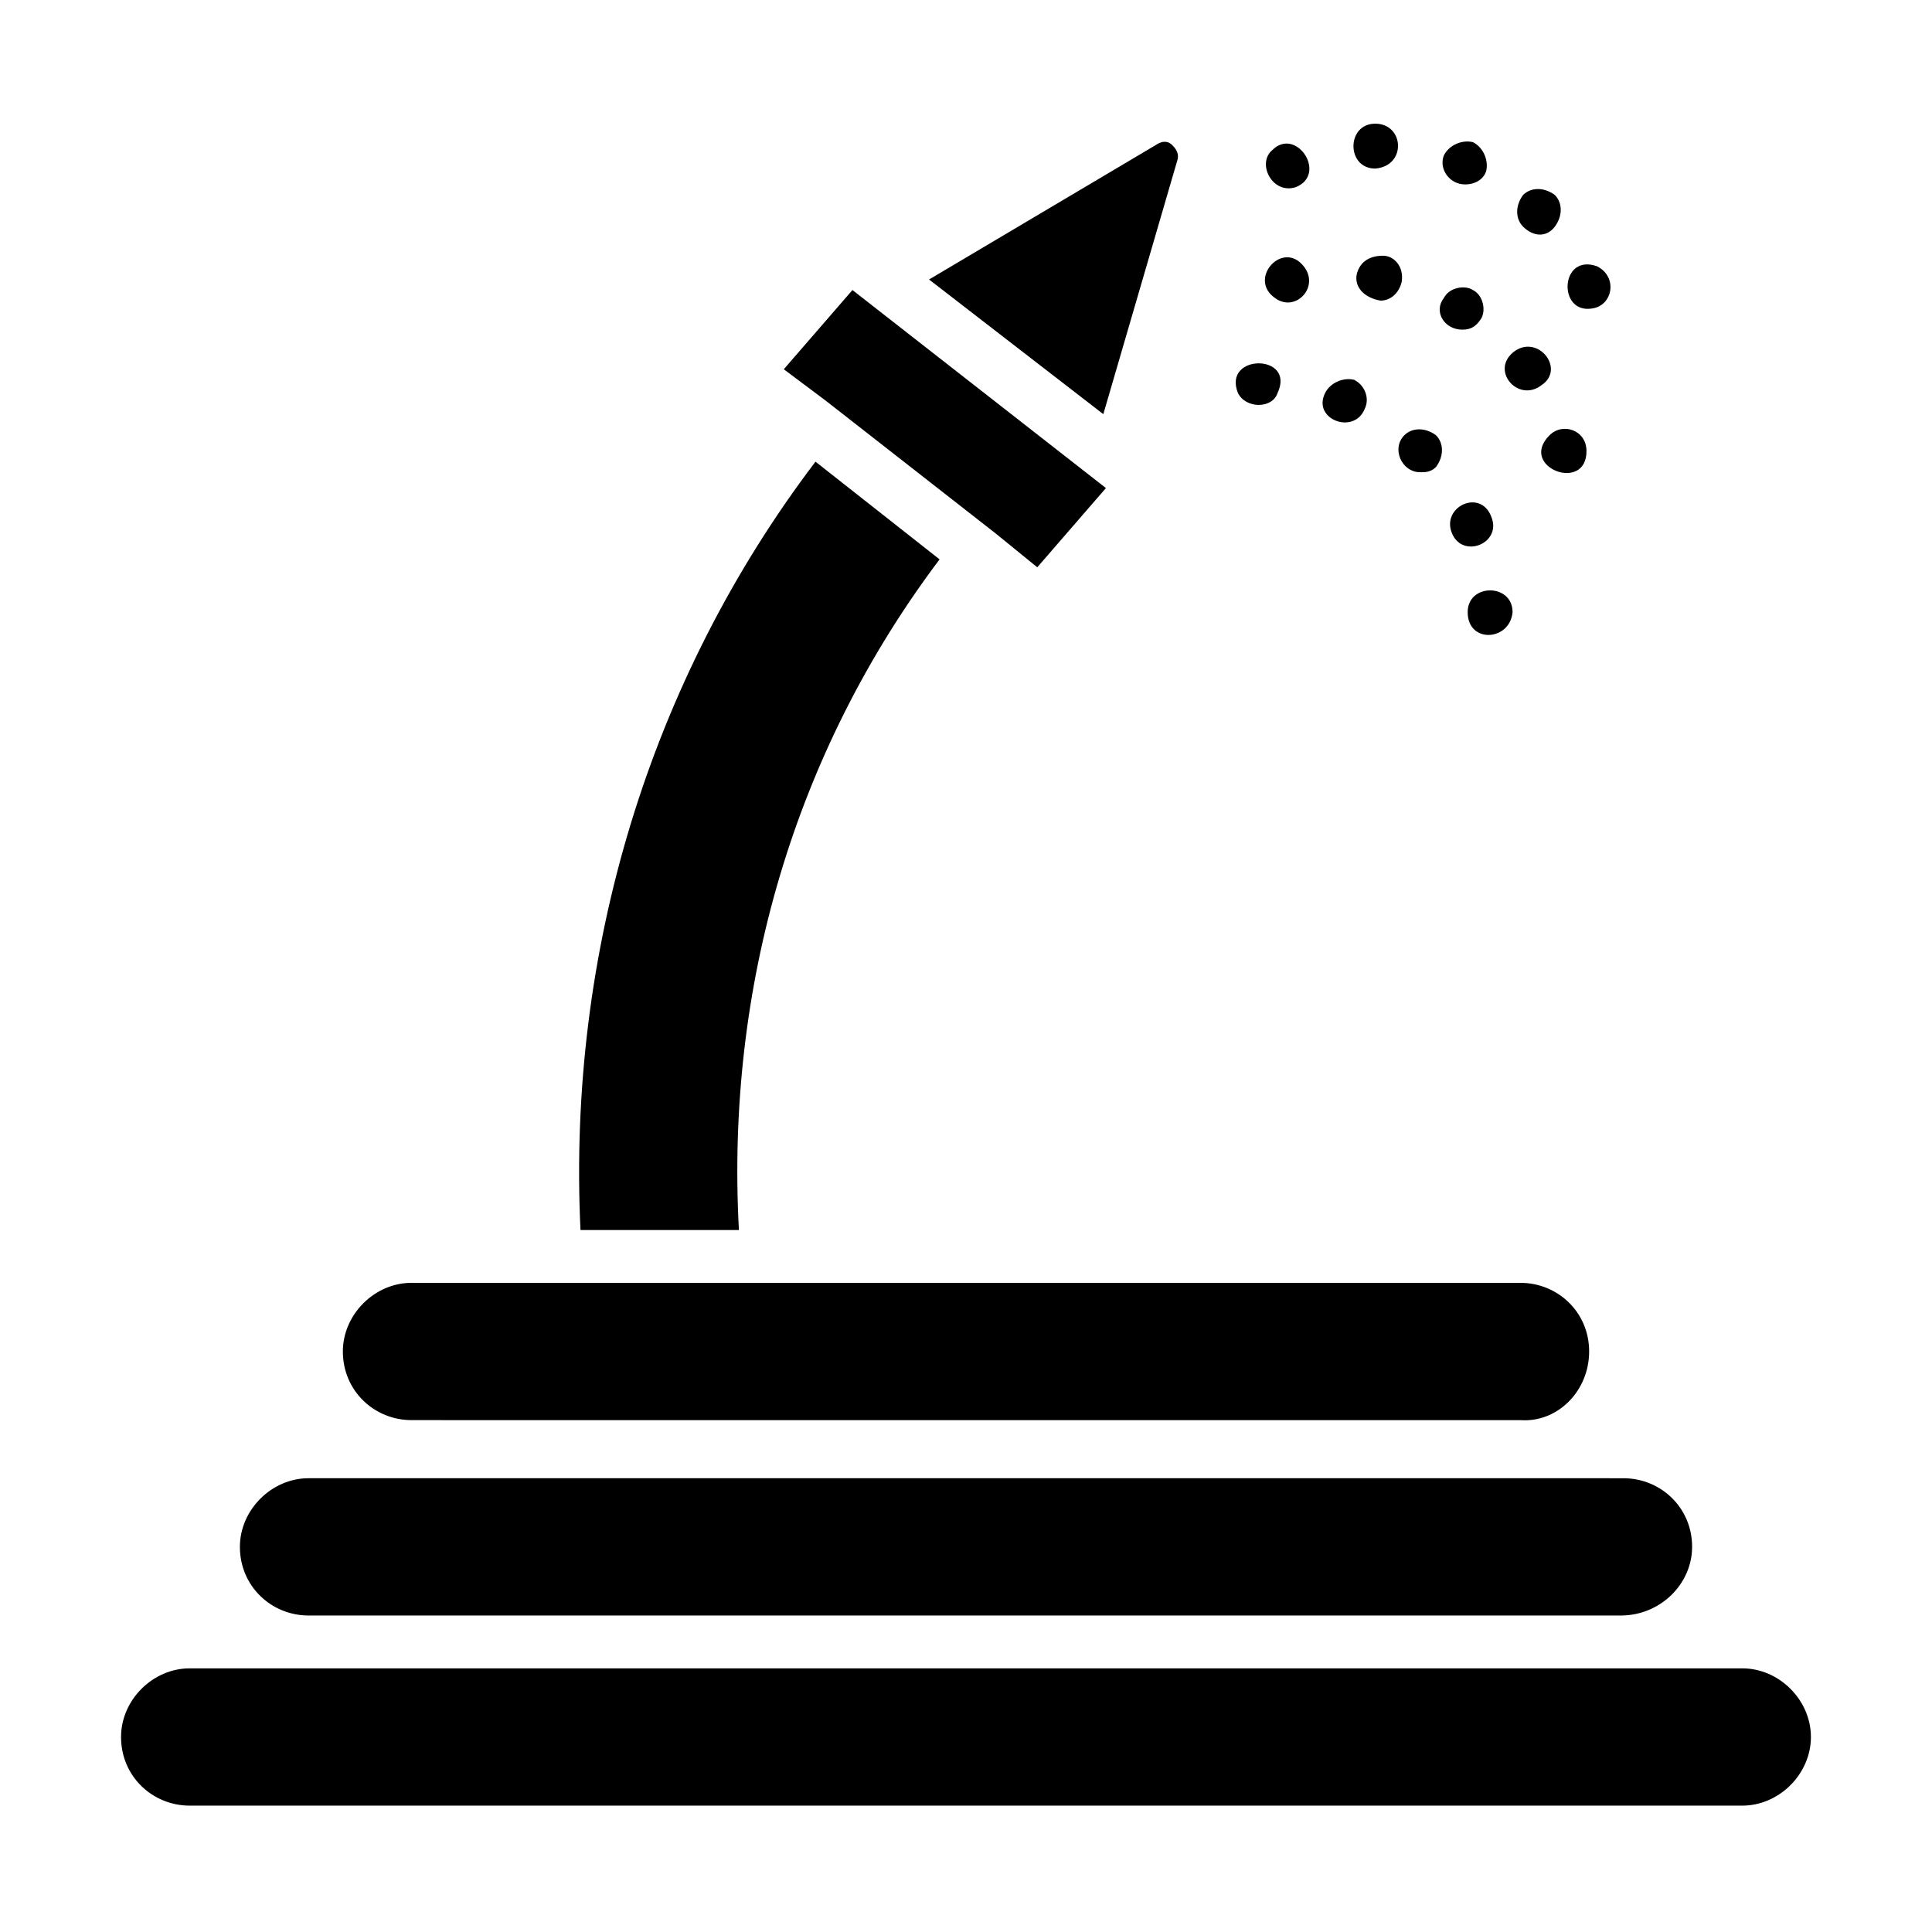
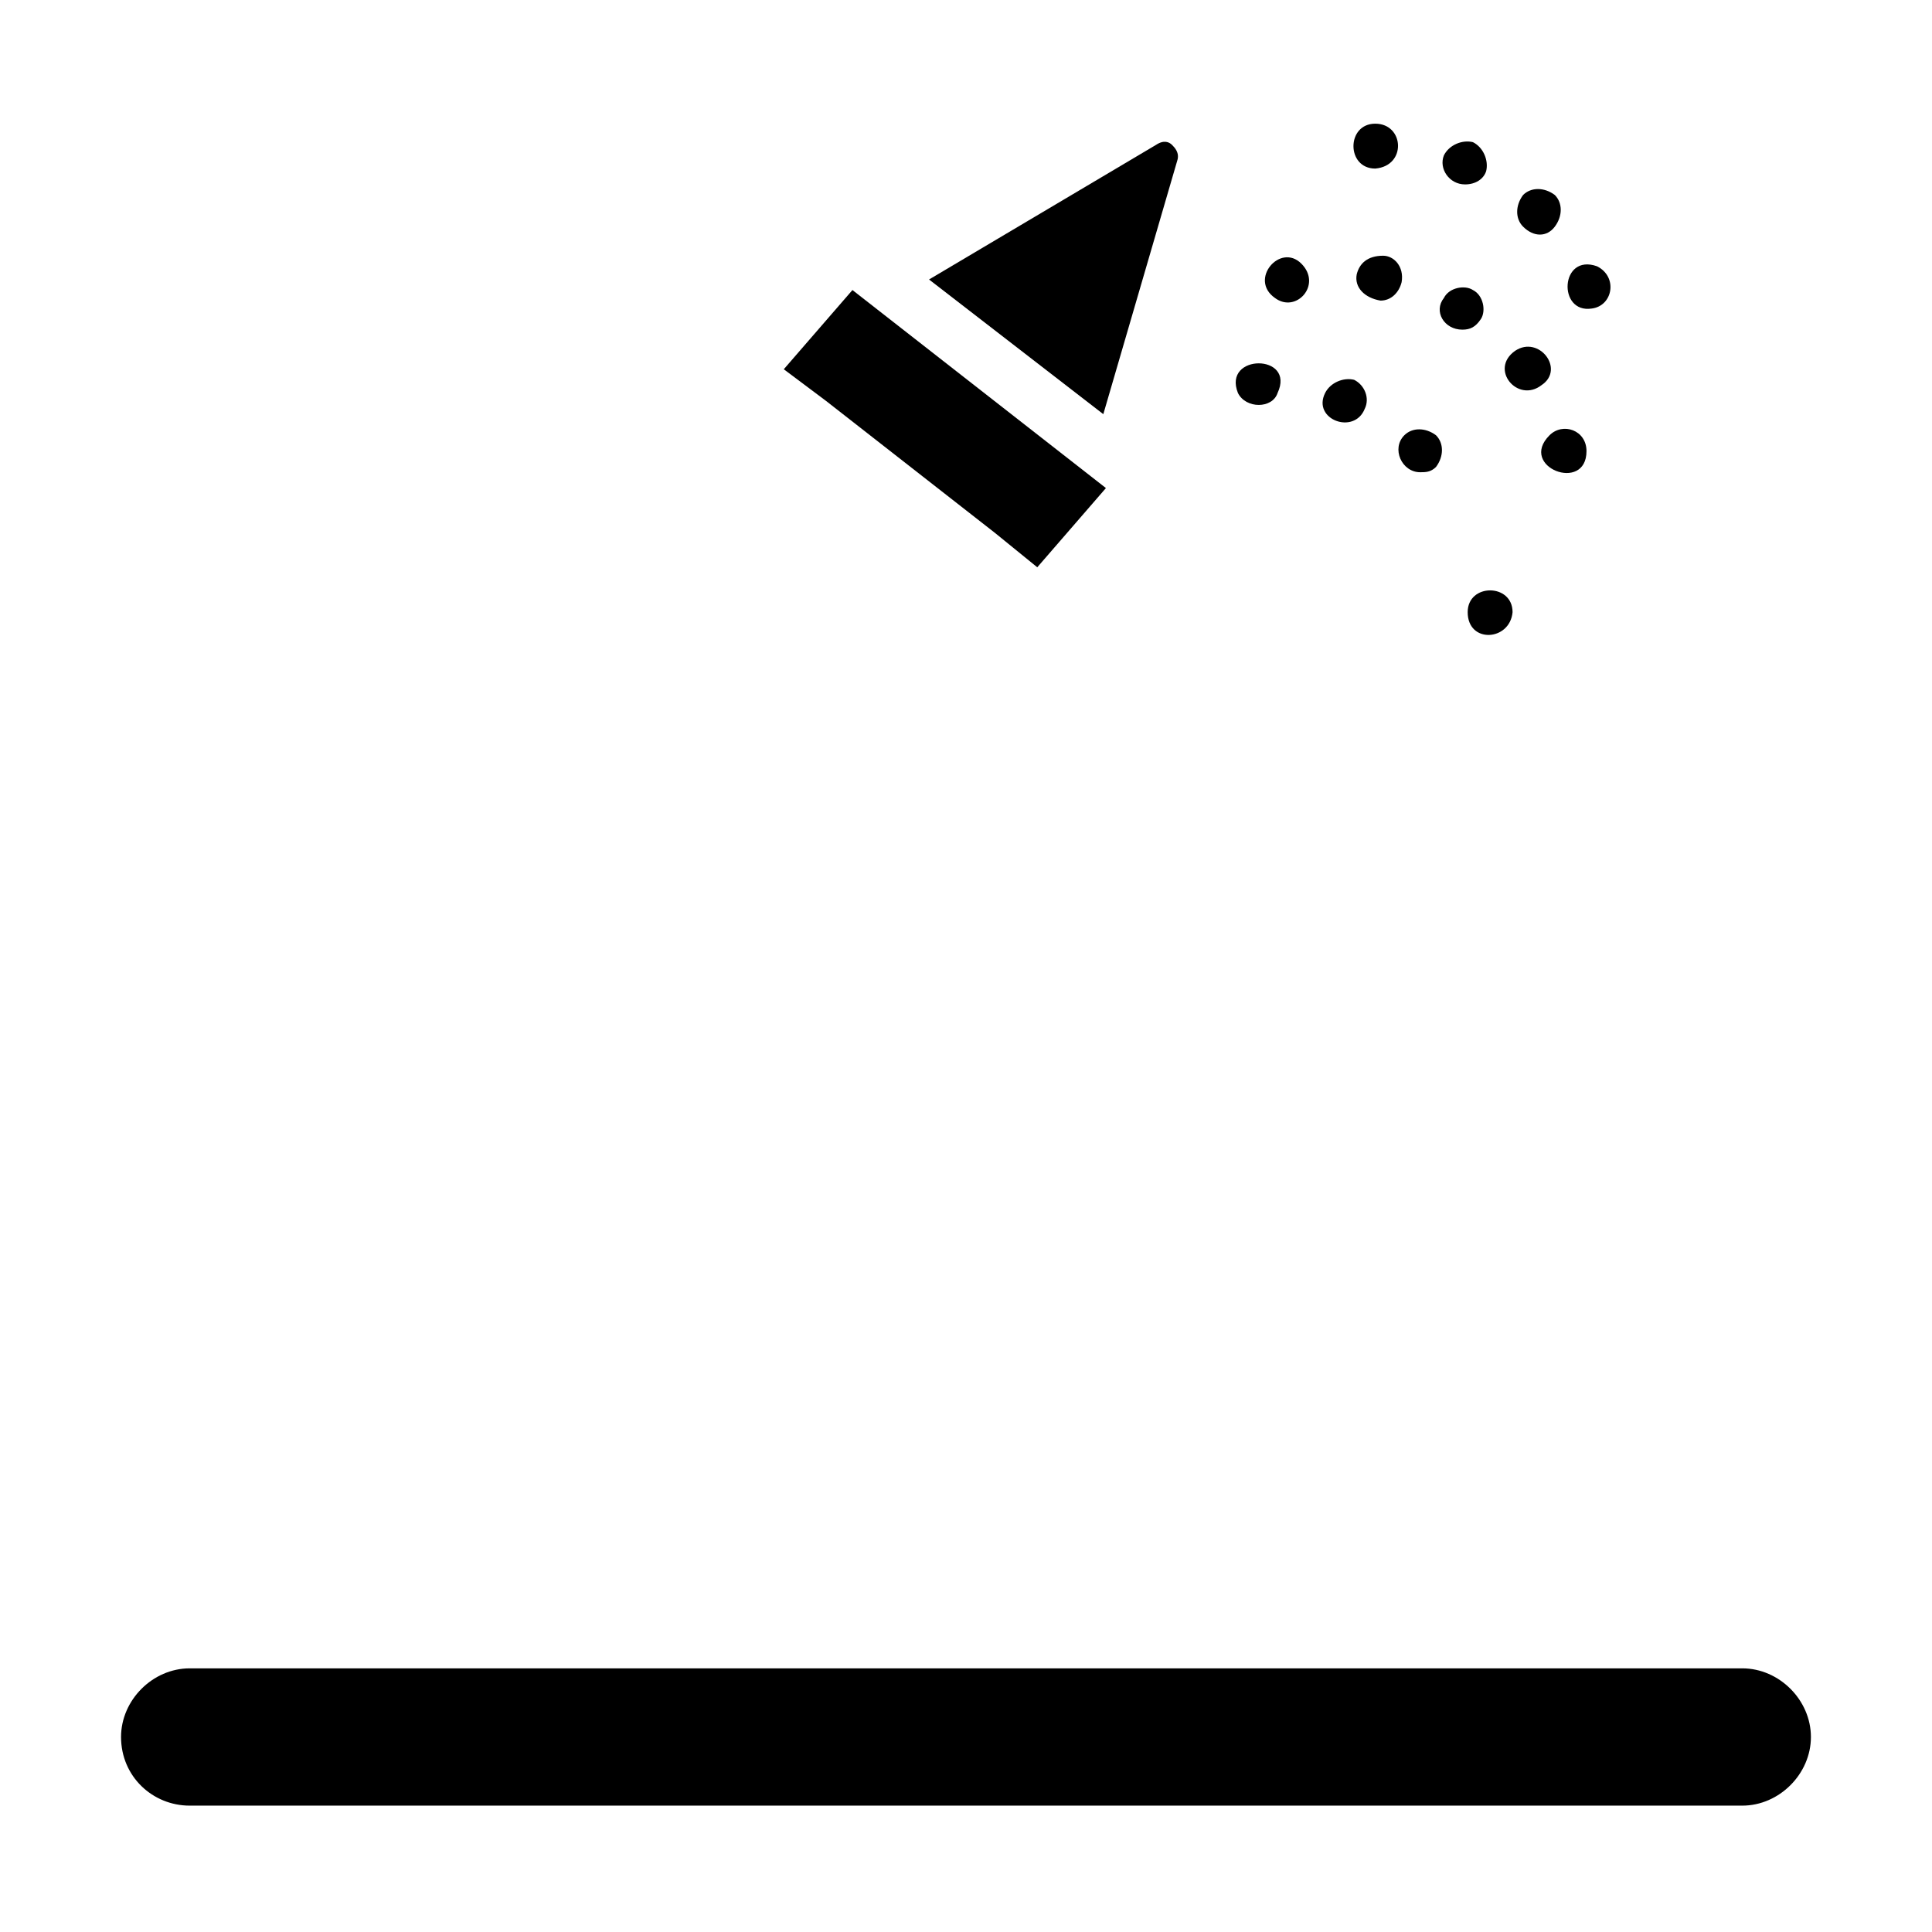
<svg xmlns="http://www.w3.org/2000/svg" fill="#000000" width="800px" height="800px" version="1.1" viewBox="144 144 512 512">
  <g>
-     <path d="m565.14 502.16c0-10.496-8.398-18.191-18.191-18.191l-199.43-0.004h-94.465c-9.797 0-18.191 8.398-18.191 18.191 0 10.496 8.398 18.191 18.191 18.191l293.89 0.004c9.797 0.703 18.195-7.695 18.195-18.191z" />
-     <path d="m393 292.24-32.887-25.891c-44.082 58.078-65.773 130.15-62.277 203.62h41.984c-3.496-64.375 14.695-126.65 53.18-177.73z" />
    <path d="m362.91 250.25 44.781 34.988 11.195 9.098 18.195-20.992-67.176-52.48-18.195 20.992z" />
    <path d="m605.72 586.13h-411.45c-9.797 0-18.191 8.398-18.191 18.191 0 10.496 8.398 18.191 18.191 18.191h411.45c9.797 0 18.191-8.398 18.191-18.191 0-9.797-8.398-18.191-18.191-18.191z" />
    <path d="m455.98 186.58c0.699-2.098-0.699-3.5-1.398-4.199-0.699-0.699-2.098-1.398-4.199 0l-60.176 35.688 46.184 35.688z" />
-     <path d="m592.43 553.94c0-10.496-8.398-18.191-18.191-18.191l-27.293-0.004h-321.18c-9.797 0-18.191 8.398-18.191 18.191 0 10.496 8.398 18.191 18.191 18.191h347.77c10.492 0.004 18.891-8.391 18.891-18.188z" />
    <path d="m472.07 248.16c-4.199-10.496 15.395-10.496 10.496 0-1.398 4.199-8.395 4.199-10.496 0z" />
    <path d="m516.16 259.35c2.098-2.098 5.598-2.098 8.398 0 2.098 2.098 2.098 5.598 0 8.398-1.398 1.398-2.801 1.398-4.199 1.398-4.902 0-7.699-6.297-4.199-9.797zm-13.297-14.695c2.801 1.398 4.199 4.898 2.801 7.695-2.801 6.996-13.996 2.801-10.496-4.199 1.398-2.797 4.898-4.195 7.695-3.496z" />
-     <path d="m528.75 285.24c-2.801-6.996 7.695-11.895 10.496-4.199 2.797 6.996-7.699 11.195-10.496 4.199z" />
    <path d="m532.95 306.23c0-7.695 11.895-7.695 11.895 0-0.699 7.695-11.895 8.395-11.895 0z" />
-     <path d="m481.17 183.78c6.297-6.297 14.695 6.297 6.297 9.797-6.297 2.098-10.496-6.301-6.297-9.797z" />
    <path d="m547.64 204.07c-2.098-2.098-2.098-5.598 0-8.398 2.098-2.098 5.598-2.098 8.398 0 2.098 2.098 2.098 5.598 0 8.398-2.102 2.797-5.602 2.797-8.398 0zm-20.992-18.895c1.398-2.801 4.898-4.199 7.695-3.5 2.801 1.398 4.199 4.898 3.5 7.695-0.699 2.098-2.801 3.5-5.598 3.5-4.199 0-7-4.195-5.598-7.695zm-18.195-8.398c7.695 0 8.398 11.195 0 11.895-7.695 0.004-7.695-11.895 0-11.895z" />
    <path d="m567.23 214.57c5.598 2.801 4.199 10.496-1.398 11.195-9.098 1.398-8.398-14.695 1.398-11.195z" />
    <path d="m481.87 222.96c-6.996-4.898 1.398-14.695 6.996-9.098 5.598 5.598-1.398 13.297-6.996 9.098z" />
    <path d="m545.54 236.96c6.297-4.199 13.297 4.898 6.996 9.098-6.297 4.894-13.992-4.199-6.996-9.098zm-18.891-13.996c1.398-2.801 5.598-3.5 7.695-2.098 2.801 1.398 3.5 5.598 2.098 7.695-1.398 2.098-2.801 2.801-4.898 2.801-4.894 0-7.695-4.898-4.894-8.398zm-23.094-6.297c0.699-2.801 2.801-4.898 6.996-4.898 2.801 0 5.598 2.801 4.898 6.996-0.699 2.801-2.801 4.898-5.598 4.898-4.195-0.699-6.996-3.496-6.297-6.996z" />
    <path d="m554.64 259.35c3.5-3.5 9.797-1.398 9.797 4.199 0 11.195-18.195 4.199-9.797-4.199z" />
  </g>
</svg>